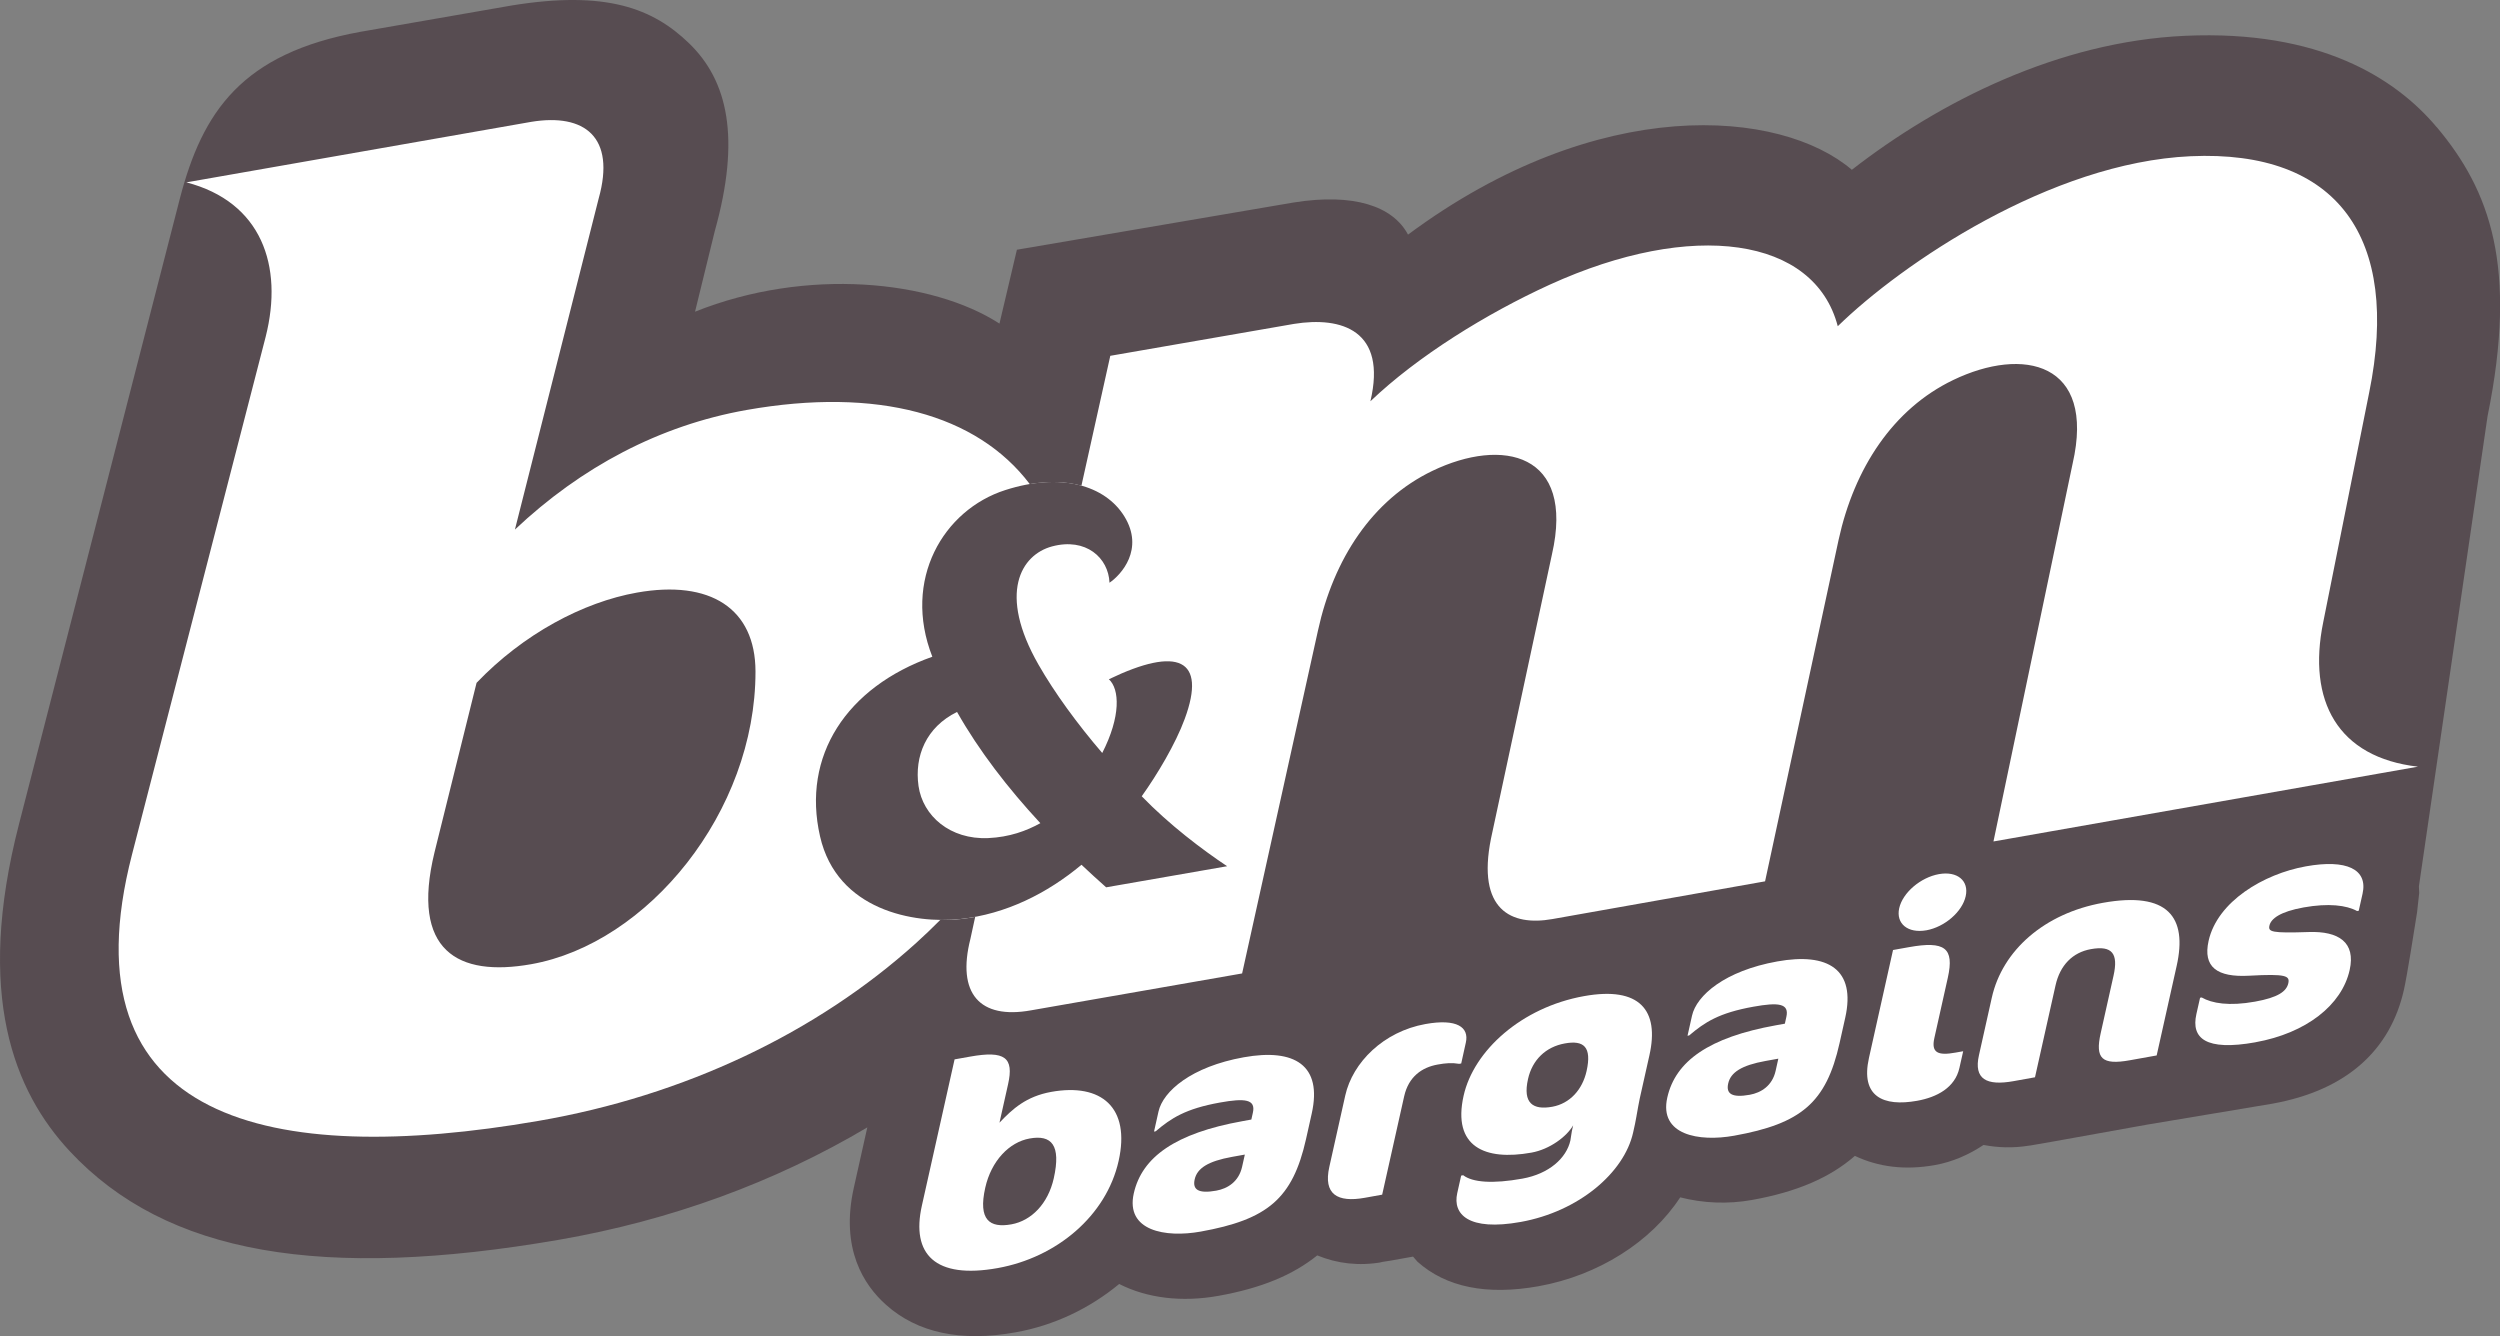
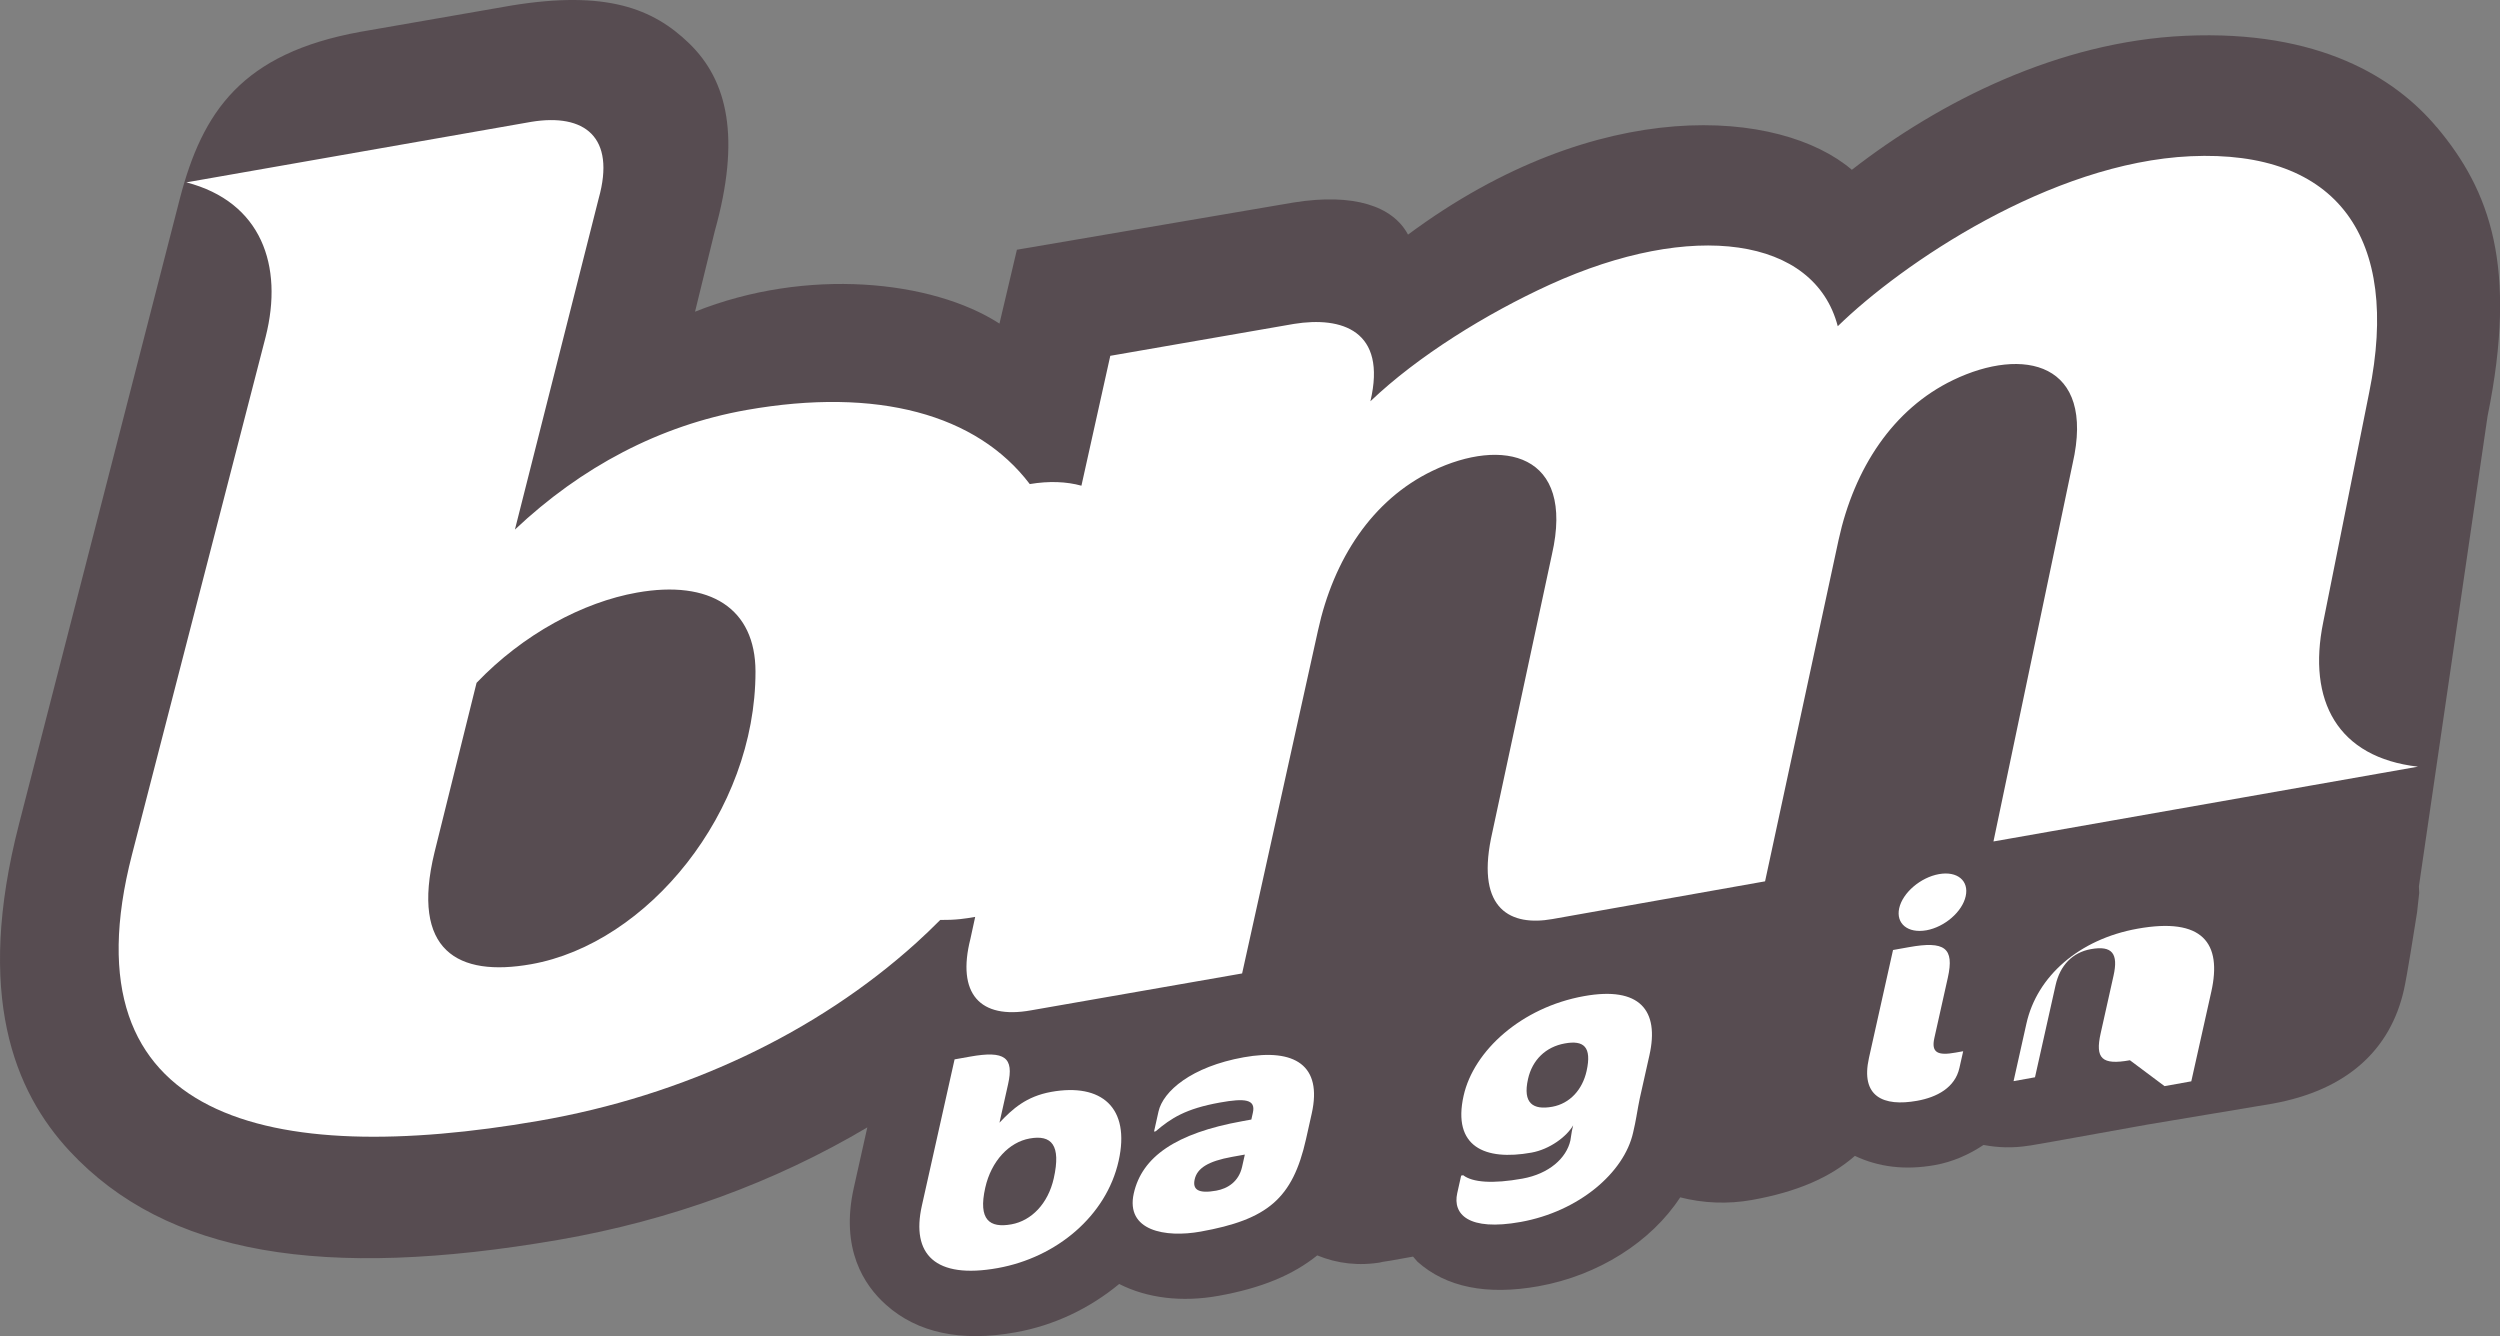
<svg xmlns="http://www.w3.org/2000/svg" id="Layer_1" viewBox="0 0 1093.26 584.29">
  <rect x="0" y="0" width="1093.26" height="584.29" fill="#808080" stroke="none" />
  <defs>
    <style>.cls-1{fill:#fff;}.cls-2{fill:#574c51;}</style>
  </defs>
  <path class="cls-2" d="m1065.59,55.63c-18.09-21.58-51.4-42.63-110.06-39.97-55.18,2.49-107.17,28.65-145.71,58.59-31.07-26.57-110.65-33.55-194.09,28.35-6.64-12.53-23.89-18.23-50-14.05-.71.1-121.04,20.66-121.04,20.66l-7.62,32.3c-29.42-19.03-84.41-24.7-133.13-5.2l8.63-35.23c11.38-40.69,5.76-65.74-11.28-82.19-15.76-15.22-36.22-23.2-77.48-16.5l-66.24,11.53c-51.87,9.44-69.01,34.94-78.89,72.8L8.34,360.27c-19.35,74.93-2.11,117.05,22.1,143.09,42.36,45.49,110.98,56.57,213.9,38.82,49.02-8.48,94.65-25.25,134.94-49.17l-5.92,26.48c-5.92,26.59,4.4,42.48,14.13,51.13,13.73,12.26,32.8,16.3,56.65,12.01,16.83-3.02,32.3-10.42,45.29-21.14,12.13,6.16,27.28,8.09,43.44,5.18,18.84-3.38,32.57-9.15,43.17-17.68,8.71,3.57,18.22,4.78,28.6,2.91l-1.21.1,4.7-.73s5.83-1.05,9.8-1.76c.97,1.12,1.95,2.25,1.95,2.25,12.51,11.16,30.34,14.77,52.98,10.7,26.07-4.69,49.2-19.4,61.9-38.86,9.91,2.53,20.6,3.09,31.43,1.14,19.85-3.57,34.16-9.86,44.96-19.27,10.08,4.77,21.7,6.41,35.05,4.01,7.7-1.39,14.75-4.5,21.21-8.79,6.24,1.2,12.85,1.44,19.82.31.09,0,.18,0,.41-.05.04,0,.08,0,.12,0,1.63-.23,9.04-1.56,51.51-9.2-.07.02,54.41-9.1,54.41-9.1,32.7-5.88,51.7-23.58,57.59-49.91,1.35-6.04,4.46-25.69,5.74-33.86-.02.07.92-8.37.92-8.37,0-.98-.05-1.95-.13-2.91l30.02-205.59c13.31-65.37,1.06-98.7-22.19-126.39h0Z" />
  <path class="cls-1" d="m450.25,497.87c-8.91,1.6-16.77,9.78-19.4,21.54-3.16,14.09,1.92,17.7,11.43,16,8.77-1.58,16.05-9.03,18.54-20.14,3.24-14.49-.92-19.14-10.57-17.4h0Zm-13.92,56.66c-27.48,4.94-37.92-6.09-33.2-27.26l14.31-64,6.73-1.2c15.35-2.76,19.27.42,16.67,12.04l-3.77,16.85c5.71-6.04,11.69-11.5,22.66-13.48,21.92-3.93,34.68,6.81,29.45,30.19-5.38,24.04-27.12,42.23-52.85,46.86h0Z" />
  <path class="cls-1" d="m544.37,504.9l-5.56,1c-10.53,1.89-15.29,4.99-16.37,9.83-1.03,4.56,1.67,6.34,9.42,4.95,4.97-.89,9.85-3.91,11.31-10.42l1.2-5.35h0Zm-19.32,33.68c-15.5,2.79-32.89-.36-29.25-16.68,3.57-15.94,18.24-26.34,47.48-31.6l3.94-.72.67-3c1.32-5.88-3.48-6.4-14.44-4.43-15.05,2.71-21.31,6.84-28.07,12.57l-.72.13,1.95-8.75c1.98-8.88,14.35-19.63,37.3-23.75,22.22-3.99,34.45,3.46,29.71,24.62l-2.48,11.11c-5.85,26.12-16.86,35.24-46.1,40.5h0Z" />
-   <path class="cls-1" d="m638.12,465.22c-3.25-.54-5.82-.34-9.48.32-6.71,1.22-12.65,5.17-14.6,13.91l-9.61,42.98-7.61,1.37c-11.97,2.15-18.19-1.5-15.5-13.52l6.97-31.22c3.24-14.5,16.78-27.96,35.05-31.24,13.88-2.49,19.18,1.44,17.68,8.1l-2.02,9.14-.89.16h0Z" />
  <path class="cls-1" d="m668.21,471.86c-2.41,10.71,2.27,13.63,10.6,12.13,7.75-1.41,13.2-7.52,15.01-15.62,2.35-10.57-1.2-13.58-9.52-12.07-8.33,1.49-14.22,7.19-16.09,15.55h0Zm47.45,16.16c-.36,2.2-.91,4.68-1.5,7.29-3.91,17.49-23.7,34.47-49.13,39.05-22.96,4.13-29.81-3.41-27.78-12.55l1.72-7.71.89-.17c4.07,3.15,12.9,3.83,25.89,1.49,11.69-2.1,19.27-8.98,20.99-16.69.26-1.18.36-2.81.65-4.12,0,0,.43-1.95.55-2.49-2.78,4.88-10.2,10.49-18.25,11.93-20.31,3.66-34.64-2.54-29.65-24.88,4.41-19.72,25.32-38.65,52.66-43.56,24.43-4.4,33,6.23,28.61,25.82l-4.24,18.94c-.37,1.7-.82,4.29-1.42,7.66h0Z" />
-   <path class="cls-1" d="m777.66,462.96l-5.55,1c-10.53,1.9-15.28,5-16.36,9.84-1.03,4.57,1.66,6.34,9.42,4.95,4.96-.9,9.84-3.92,11.31-10.43l1.19-5.36h0Zm-19.32,33.69c-15.49,2.79-32.89-.36-29.23-16.67,3.56-15.94,18.23-26.35,47.47-31.61l3.95-.71.66-3c1.32-5.88-3.47-6.4-14.44-4.42-15.07,2.7-21.31,6.83-28.06,12.56l-.73.14,1.96-8.76c1.98-8.88,14.35-19.62,37.3-23.74,22.2-4,34.43,3.46,29.71,24.61l-2.48,11.1c-5.84,26.12-16.87,35.24-46.11,40.5h0Z" />
  <path class="cls-1" d="m842.4,406.82c-8.03,1.43-13.38-2.87-11.87-9.66,1.52-6.78,9.32-13.45,17.36-14.9,8.04-1.44,13.24,2.89,11.71,9.68-1.51,6.79-9.17,13.43-17.21,14.89h0Zm-4.04,74.56c-14.77,2.65-24.85-1.8-21.05-18.78l10.52-47.16,6.88-1.23c15.8-2.84,19.99.29,17.08,13.35l-5.89,26.39c-1.43,6.4,1.5,7.76,9.24,6.36l3.37-.6-1.65,7.31c-1.92,8.63-9.87,12.82-18.49,14.36h0Z" />
-   <path class="cls-1" d="m931.42,463.65c-12.29,2.22-15.25-.76-12.8-11.74l5.63-25.21c2.17-9.66-.53-13.32-9.89-11.64-8.04,1.44-13.5,7.07-15.46,15.82l-8.99,40.22-9.37,1.69c-11.84,2.13-17.48-.87-15.14-11.32l5.63-25.21c4.61-20.64,22.98-36.85,48.55-41.45,28.51-5.12,37.05,6.26,32.29,27.55l-8.75,39.19-11.7,2.1h0Z" />
-   <path class="cls-1" d="m986.36,455.79c-21.94,3.94-28.21-1.82-25.88-12.28l1.62-7.19.72-.12c4.48,2.57,11.91,3.87,23.32,1.82,10.09-1.81,13.74-4.48,14.54-8.01.73-3.27-.89-4.23-17.07-3.33-14.05.78-20.35-3.74-17.78-15.24,3.85-17.23,24.09-29.27,42.52-32.58,17.82-3.21,27.21,1.25,24.81,11.95l-1.67,7.46-.73.13c-4.61-2.56-12.55-3.52-23.37-1.58-10.38,1.87-14.29,4.96-14.96,7.96-.6,2.75.94,3.34,17.2,2.8,13.02-.45,20.61,4.45,17.89,16.6-3.43,15.41-19.08,27.62-41.15,31.59h0Z" />
+   <path class="cls-1" d="m931.42,463.65c-12.29,2.22-15.25-.76-12.8-11.74l5.63-25.21c2.17-9.66-.53-13.32-9.89-11.64-8.04,1.44-13.5,7.07-15.46,15.82l-8.99,40.22-9.37,1.69l5.63-25.21c4.61-20.64,22.98-36.85,48.55-41.45,28.51-5.12,37.05,6.26,32.29,27.55l-8.75,39.19-11.7,2.1h0Z" />
  <path class="cls-1" d="m232.22,421.66c-31.99,5.66-52.68-5.82-42.21-48.92l18.39-74.13c20.43-21.35,46.56-35.28,70.16-39.47,31.97-5.67,51.78,6.89,51.82,34.53.02,61.41-47.14,118.99-98.16,127.99h0Zm639.5-53.68l185.67-32.71c-35.12-4.02-48.45-28.76-41.44-63.16l20.1-100.45c13.79-67.69-13.81-106.25-78.08-103.34-61.29,2.78-126.35,47.04-154.31,74.34-10.17-39.03-63.55-46.62-126.02-18.14-27.54,12.58-57.69,31.21-78.36,50.96,7.32-30.97-12.52-37.2-33.39-33.84l-80.36,13.96-12.62,56.8c-6.51-1.8-14.14-2.13-22.59-.71-23.12-30.51-66.67-42.5-123.85-32.4-38.06,6.74-72.32,24.97-101.3,52.3l36.62-144.75c7.58-27.02-6.22-37.36-29.45-33.56l-150.84,26.47c32.81,8.53,42.55,36.41,34.68,67.5l-58.44,226.38c-30.28,117.09,60.89,136.72,177.61,116.56,64.03-11.02,121.86-38.62,165.28-77.82,3.46-3.13,7.04-6.56,10.54-10.07,3.11.04,6.06-.09,8.76-.38,2.2-.23,4.37-.57,6.52-.96l-2.1,9.65c-6.02,23.82,4.05,35.25,26.47,31.22l92.36-16.14,33.18-149.99c6.82-31.3,23.78-57.15,50.01-69.78,30.73-14.78,62.46-7.86,52.29,36.55l-26.65,124.24c-6.26,31.17,8.81,38.39,26.84,35.2l93.02-16.5,32.18-149.46c6.85-31.27,23.82-57.12,50.03-69.74,30.69-14.8,62.47-7.87,52.28,36.54l-34.62,165.25h0Z" />
-   <path class="cls-2" d="m401.67,343.71c-1.83-13.04,3.3-25.71,16.85-32.37,9.64,17.02,22.27,33.36,36.43,48.64-6.13,3.39-13.5,6.09-22.79,6.52-16.66.74-28.61-9.68-30.49-22.79h0Zm134.97,35.1c-10.92-7.29-25.19-18.04-37.36-30.6,6.8-9.51,14.81-22.95,18.8-33.82,9.73-26.36-3.04-31.89-33.17-17.35,4.73,4.26,5.29,16.28-2.9,32.24-10.96-12.78-20.82-26.31-27.86-38.61-17.87-31.22-7.67-48.06,5.9-51.72,14.84-3.97,24.69,4.97,25.14,15.88,5.13-3.49,15.3-14.67,6.51-28.99-8.4-13.63-27.81-19.34-52.12-11.52-27,8.66-45.06,39.15-31.87,72.87-37.57,13.34-57.16,43.38-49.1,78.56,7.4,32.48,41.31,38.3,61.32,36.15,20-2.15,37.96-11.21,53.01-23.73,3.56,3.35,7.15,6.65,10.78,9.86l52.93-9.23h0Z" />
</svg>